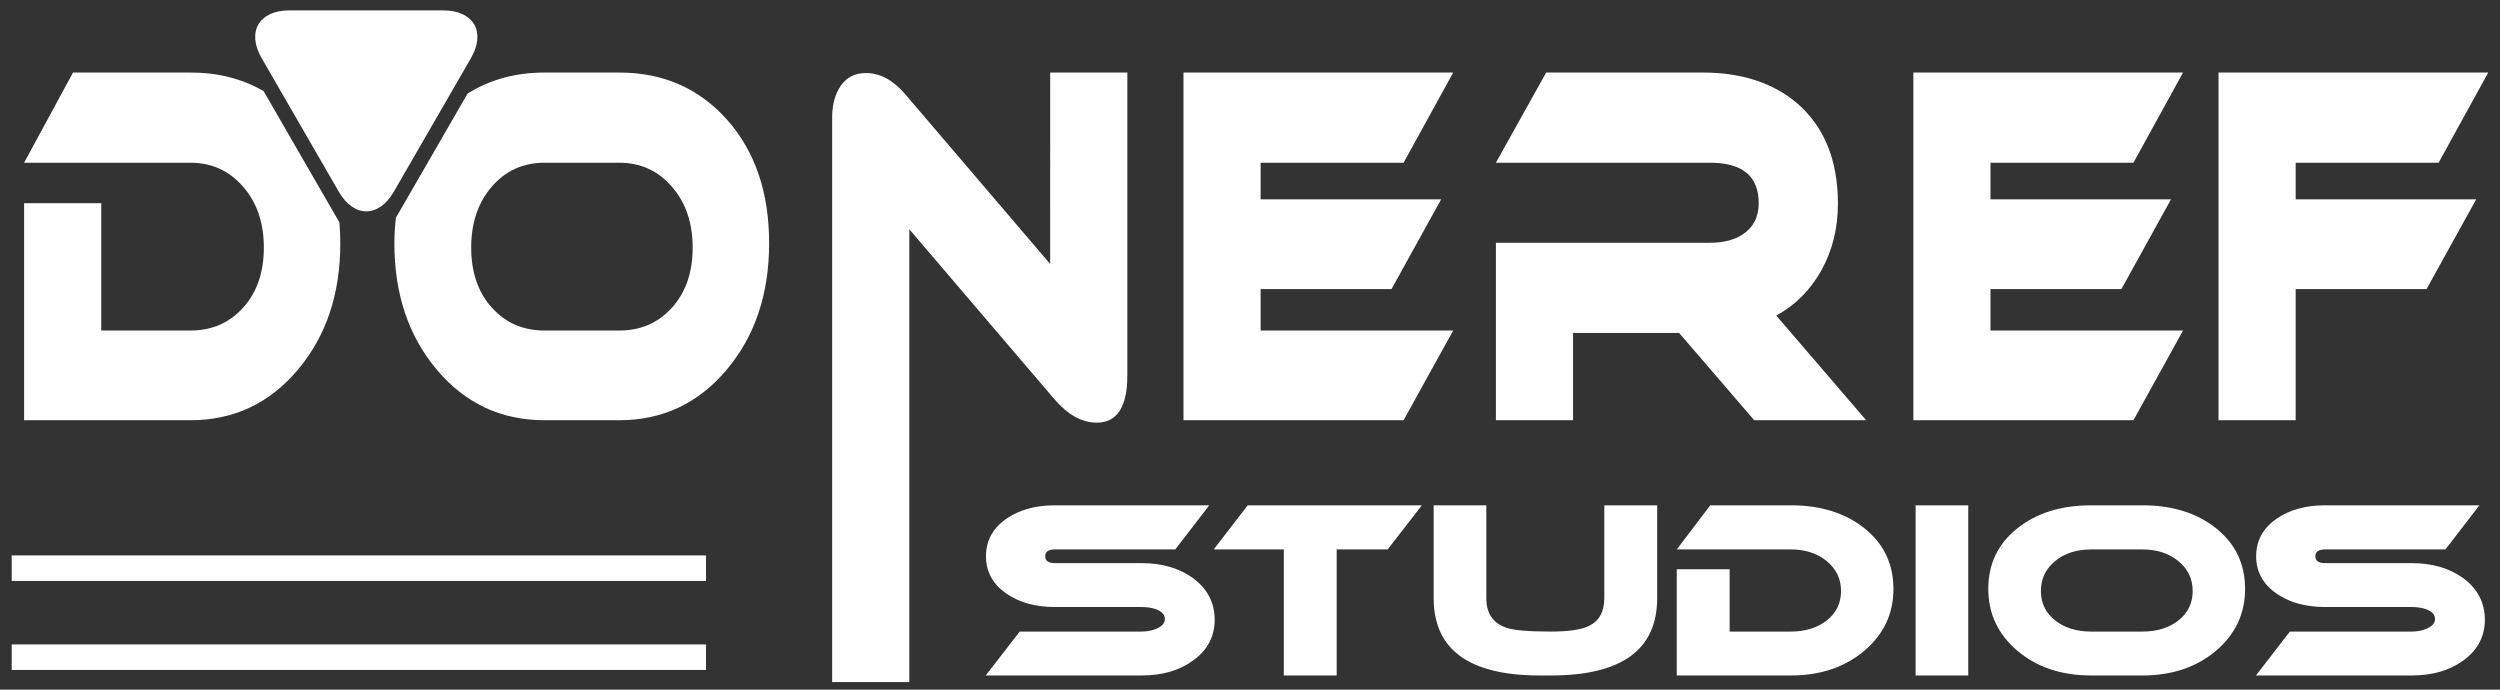
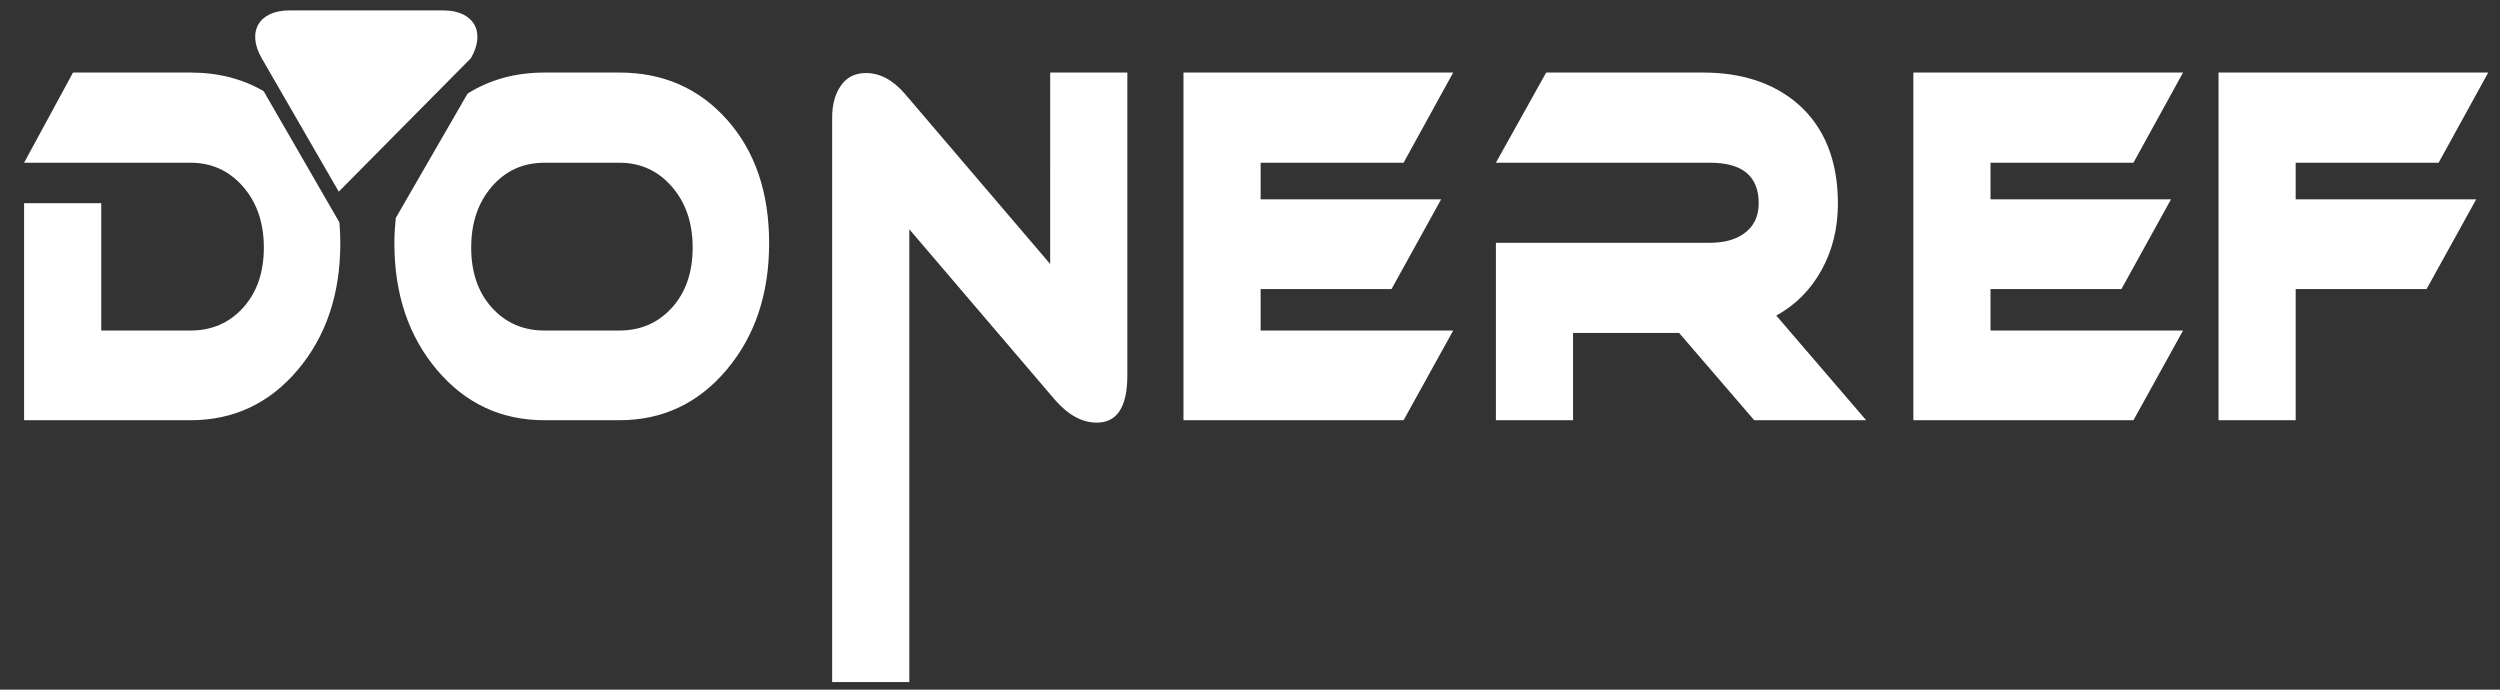
<svg xmlns="http://www.w3.org/2000/svg" width="145" height="40" viewBox="0 0 145 40" fill="none">
  <rect x="0" y="0" width="145" height="40" fill="#333333" stroke="none" />
-   <path d="M69.205 33.537C68.402 32.954 67.402 32.661 66.207 32.661H61.184C60.809 32.661 60.622 32.529 60.622 32.265C60.622 32 60.809 31.867 61.184 31.867H68.164L70.136 29.308H61.184C60.07 29.308 59.139 29.563 58.391 30.074C57.588 30.622 57.187 31.352 57.187 32.265C57.187 33.168 57.587 33.893 58.391 34.441C59.139 34.952 60.07 35.207 61.184 35.207H66.207C66.536 35.207 66.823 35.253 67.07 35.344C67.398 35.472 67.562 35.659 67.562 35.906C67.562 36.143 67.398 36.33 67.07 36.466C66.814 36.576 66.527 36.631 66.207 36.631H59.144L57.172 39.177H66.207C67.412 39.177 68.406 38.89 69.192 38.315C70.031 37.712 70.451 36.923 70.451 35.947C70.451 34.961 70.035 34.158 69.205 33.537ZM70.396 31.867H74.461V39.177H77.527V31.867H80.483L82.469 29.308H72.367L70.396 31.867ZM93.05 34.688C93.05 35.481 92.753 36.02 92.16 36.303C91.722 36.521 90.987 36.631 89.956 36.631C88.66 36.631 87.803 36.558 87.383 36.412C86.598 36.156 86.206 35.582 86.206 34.688V29.308H83.153V34.688C83.153 37.681 85.206 39.177 89.313 39.177H89.956C94.063 39.177 96.116 37.681 96.116 34.688V29.308H93.05V34.688ZM108.149 30.649C107.035 29.755 105.607 29.308 103.864 29.308H99.196L97.252 31.867H103.864C104.704 31.867 105.399 32.093 105.951 32.545C106.503 32.997 106.78 33.574 106.78 34.277C106.78 34.98 106.506 35.548 105.958 35.981C105.411 36.414 104.713 36.631 103.864 36.631H100.319V33.017H97.252V39.177H103.864C105.579 39.177 107.001 38.701 108.128 37.747C109.255 36.794 109.819 35.596 109.819 34.154C109.819 32.712 109.261 31.544 108.149 30.649ZM111.105 39.177H114.158V29.308H111.105V39.177ZM128.544 30.649C127.431 29.755 126.003 29.308 124.26 29.308H121.29C119.546 29.308 118.116 29.755 116.998 30.649C115.88 31.544 115.321 32.711 115.321 34.154C115.321 35.595 115.885 36.793 117.012 37.747C118.139 38.7 119.565 39.177 121.29 39.177H124.26C125.975 39.177 127.397 38.7 128.524 37.747C129.651 36.793 130.215 35.595 130.215 34.154C130.214 32.712 129.657 31.544 128.544 30.649ZM126.354 35.981C125.806 36.414 125.108 36.631 124.26 36.631H121.289C120.44 36.631 119.743 36.414 119.194 35.981C118.647 35.547 118.373 34.98 118.373 34.277C118.373 33.574 118.647 32.997 119.194 32.545C119.743 32.093 120.44 31.867 121.289 31.867H124.26C125.099 31.867 125.795 32.093 126.347 32.545C126.899 32.997 127.175 33.574 127.175 34.277C127.175 34.98 126.901 35.548 126.354 35.981ZM142.875 33.537C142.072 32.954 141.073 32.661 139.877 32.661H134.854C134.479 32.661 134.292 32.529 134.292 32.265C134.292 32 134.479 31.867 134.854 31.867H141.834L143.806 29.308H134.854C133.74 29.308 132.809 29.563 132.061 30.074C131.258 30.622 130.857 31.352 130.857 32.265C130.857 33.168 131.258 33.893 132.061 34.441C132.809 34.952 133.74 35.207 134.854 35.207H139.877C140.206 35.207 140.494 35.253 140.74 35.344C141.068 35.472 141.232 35.659 141.232 35.906C141.232 36.143 141.068 36.33 140.74 36.466C140.485 36.576 140.197 36.631 139.877 36.631H132.814L130.843 39.177H139.877C141.082 39.177 142.076 38.89 142.862 38.315C143.701 37.712 144.121 36.923 144.121 35.947C144.121 34.961 143.706 34.158 142.875 33.537Z" fill="white" />
-   <path d="M0.679 32.214V33.694H40.949V32.214H0.679ZM0.679 38.857H40.949V37.377H0.679V38.857Z" fill="white" />
  <path d="M60.91 15.311L52.48 5.438C51.788 4.636 51.035 4.236 50.223 4.236C49.596 4.236 49.114 4.478 48.774 4.963C48.434 5.448 48.265 6.063 48.265 6.809V39.559H52.74V13.297L61.17 23.17C61.943 24.065 62.755 24.513 63.608 24.513C64.793 24.513 65.386 23.6 65.386 21.772V4.208H60.911L60.91 15.311ZM81.408 9.438L84.285 4.208H68.642V24.373H81.408L84.285 19.171H73.117V16.765H80.709L83.585 11.563H73.117V9.438L81.408 9.438ZM105.651 15.661C106.283 14.514 106.599 13.232 106.599 11.815C106.599 9.298 105.813 7.359 104.242 5.997C102.843 4.805 101.019 4.208 98.768 4.208H89.678L86.762 9.438H99.188C101.066 9.438 102.005 10.221 102.005 11.787C102.005 12.589 101.691 13.195 101.066 13.605C100.573 13.923 99.947 14.081 99.188 14.081H86.762V24.373H91.237V19.311H97.39L101.745 24.373H108.238L103.024 18.304C104.142 17.688 105.018 16.807 105.651 15.661ZM123.74 9.438L126.617 4.208H110.975V24.373H123.74L126.617 19.171H115.449V16.765H123.042L125.918 11.563H115.449V9.438L123.74 9.438ZM133.149 9.438H141.44L144.317 4.208H128.675V24.373H133.149V16.765H140.742L143.618 11.563H133.149V9.438ZM15.29 5.286C14.056 4.567 12.642 4.208 11.047 4.208H4.235L1.398 9.438H11.047C12.272 9.438 13.288 9.899 14.094 10.822C14.9 11.745 15.303 12.925 15.303 14.36C15.303 15.796 14.903 16.957 14.104 17.842C13.305 18.728 12.286 19.171 11.047 19.171H5.873V11.787H1.398V24.373H11.047C13.551 24.373 15.626 23.399 17.271 21.451C18.915 19.503 19.738 17.055 19.738 14.108C19.738 13.693 19.717 13.291 19.685 12.898L15.29 5.286ZM35.919 4.208H31.584C29.892 4.208 28.407 4.621 27.119 5.429L22.956 12.64C22.907 13.115 22.874 13.6 22.874 14.108C22.874 17.055 23.696 19.502 25.341 21.451C26.986 23.399 29.067 24.373 31.584 24.373H35.919C38.423 24.373 40.498 23.399 42.142 21.451C43.786 19.503 44.609 17.055 44.609 14.108C44.609 11.163 43.797 8.776 42.172 6.948C40.547 5.121 38.463 4.208 35.919 4.208ZM38.976 17.842C38.177 18.728 37.157 19.171 35.919 19.171H31.584C30.345 19.171 29.326 18.728 28.527 17.842C27.729 16.957 27.329 15.796 27.329 14.36C27.329 12.925 27.729 11.745 28.527 10.822C29.326 9.899 30.346 9.438 31.584 9.438H35.919C37.145 9.438 38.159 9.899 38.965 10.822C39.771 11.745 40.174 12.925 40.174 14.36C40.174 15.796 39.774 16.957 38.976 17.842Z" fill="white" />
-   <path d="M16.775 0.604C15.017 0.604 14.297 1.849 15.176 3.372L19.648 11.116C20.526 12.639 21.965 12.639 22.844 11.116L27.315 3.372C28.194 1.849 27.475 0.604 25.717 0.604H16.775Z" fill="white" />
+   <path d="M16.775 0.604C15.017 0.604 14.297 1.849 15.176 3.372L19.648 11.116L27.315 3.372C28.194 1.849 27.475 0.604 25.717 0.604H16.775Z" fill="white" />
</svg>